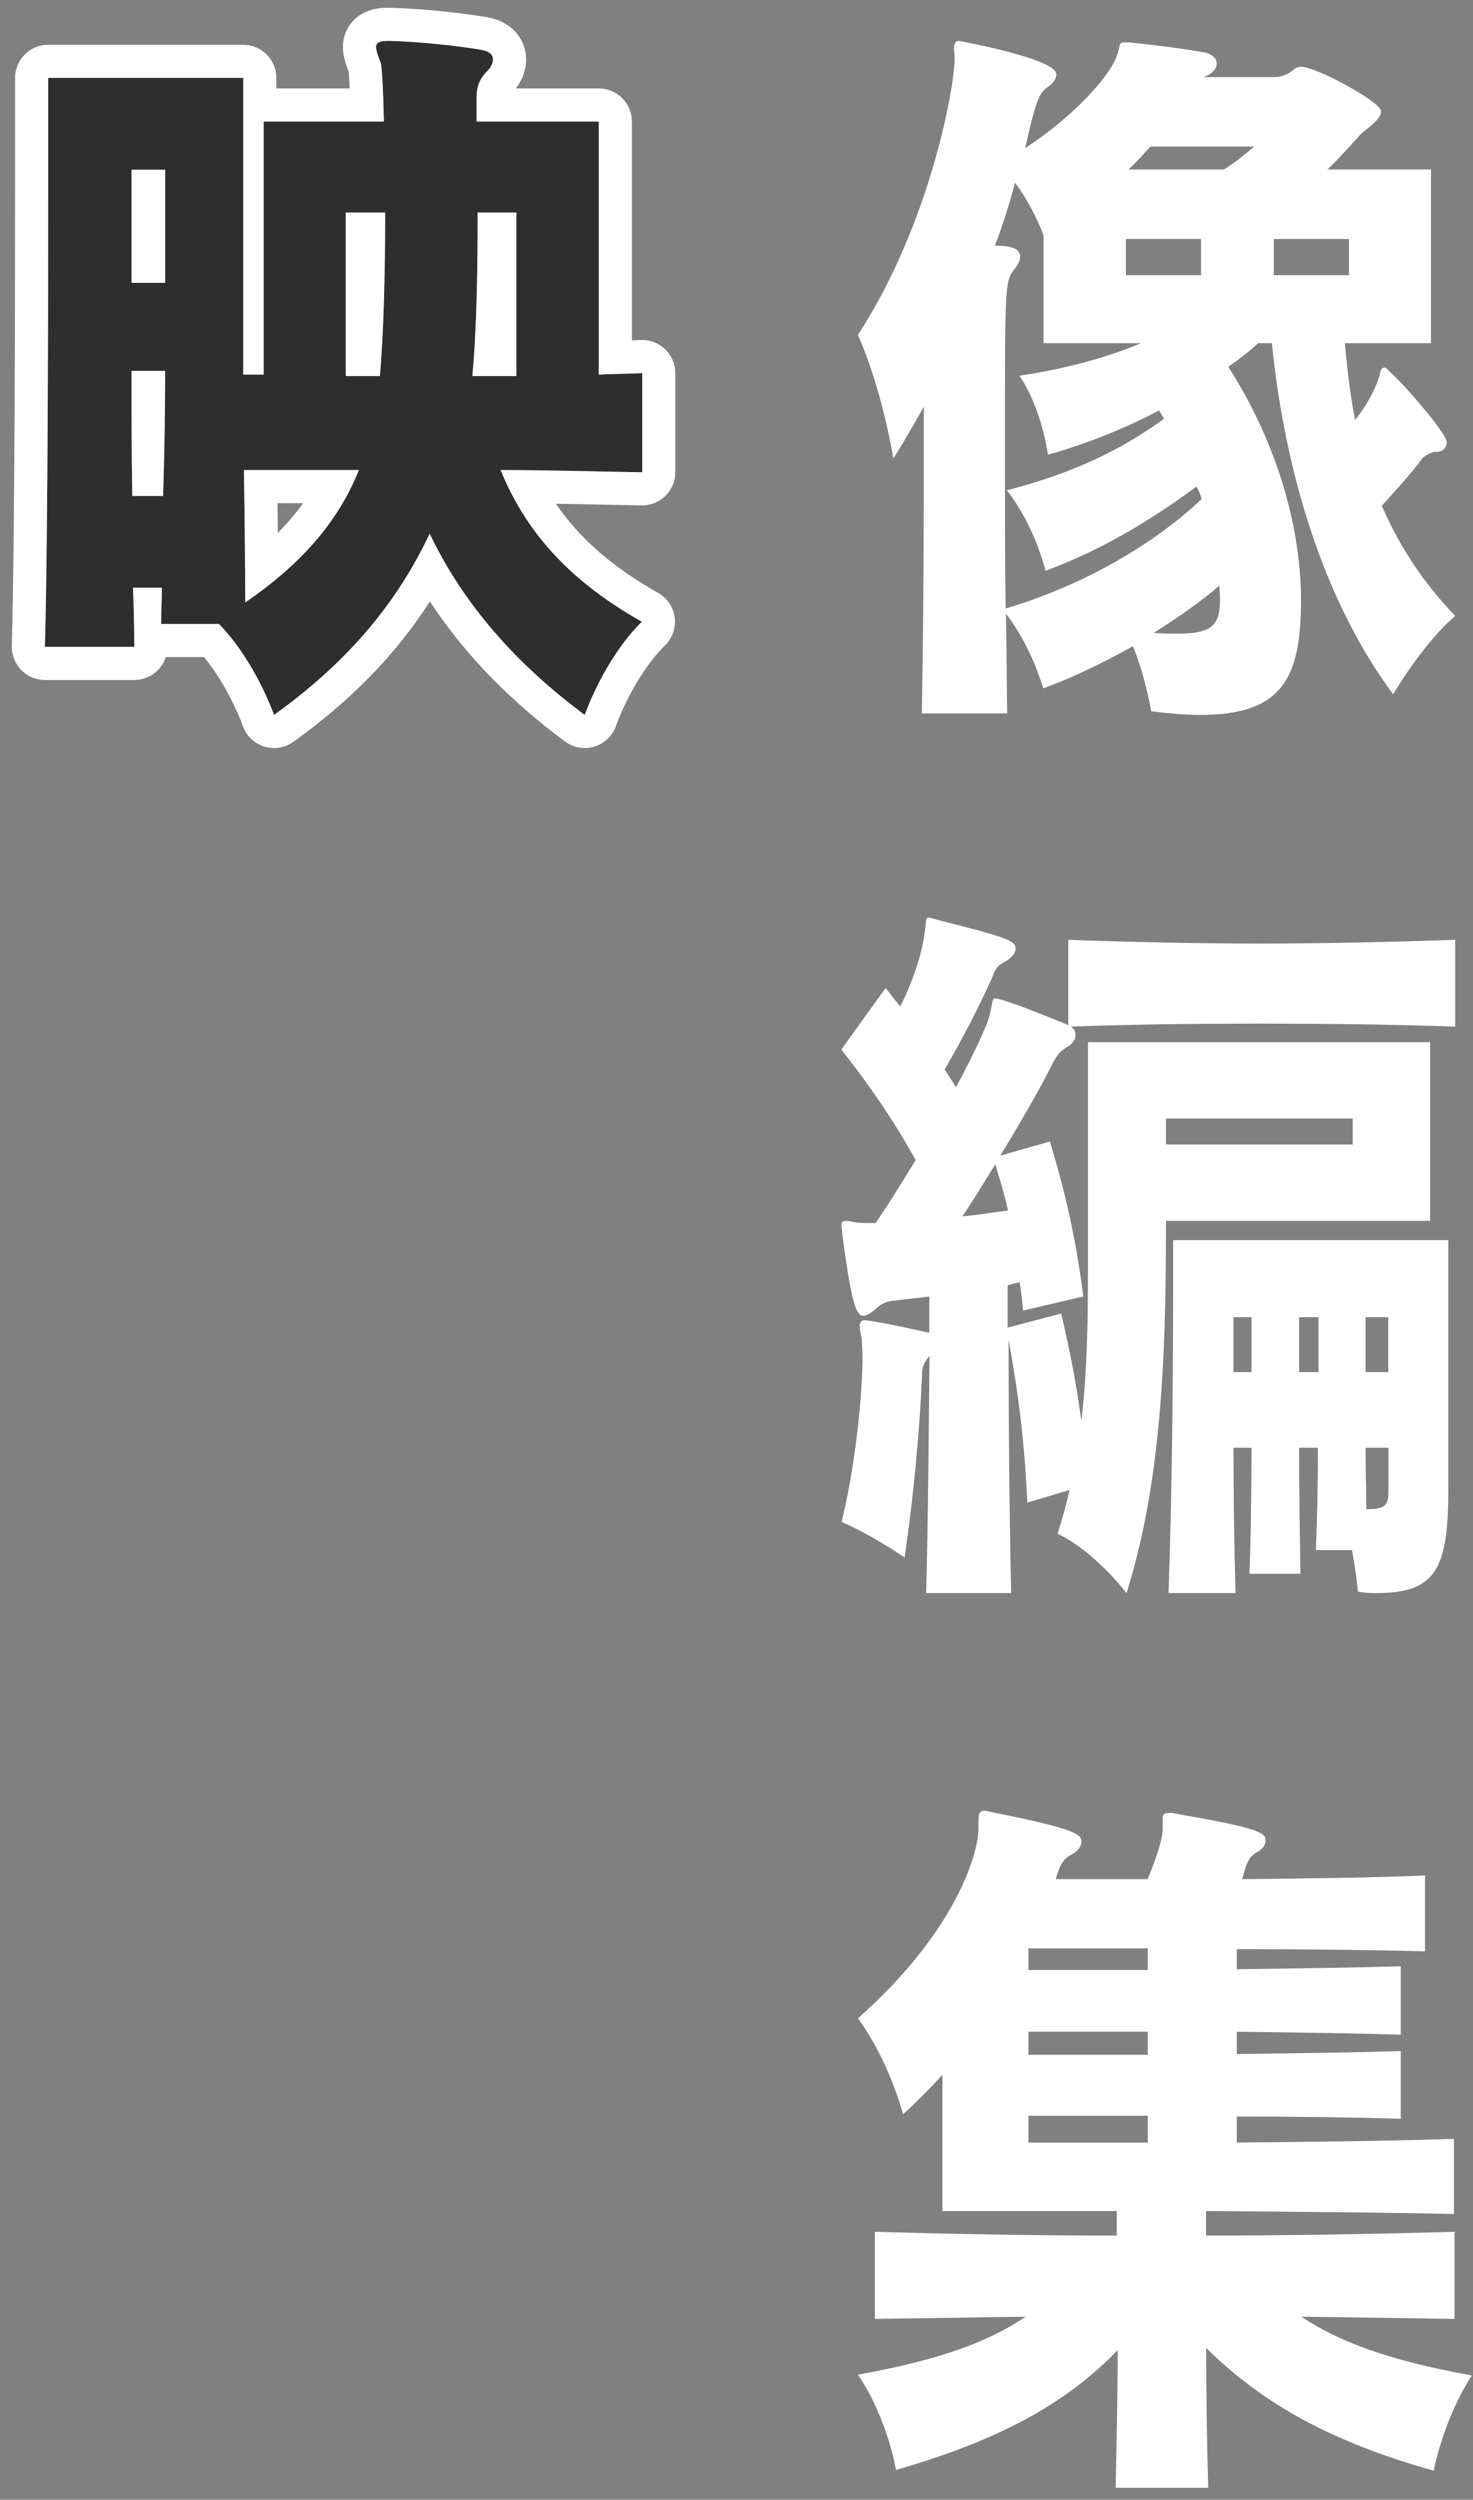
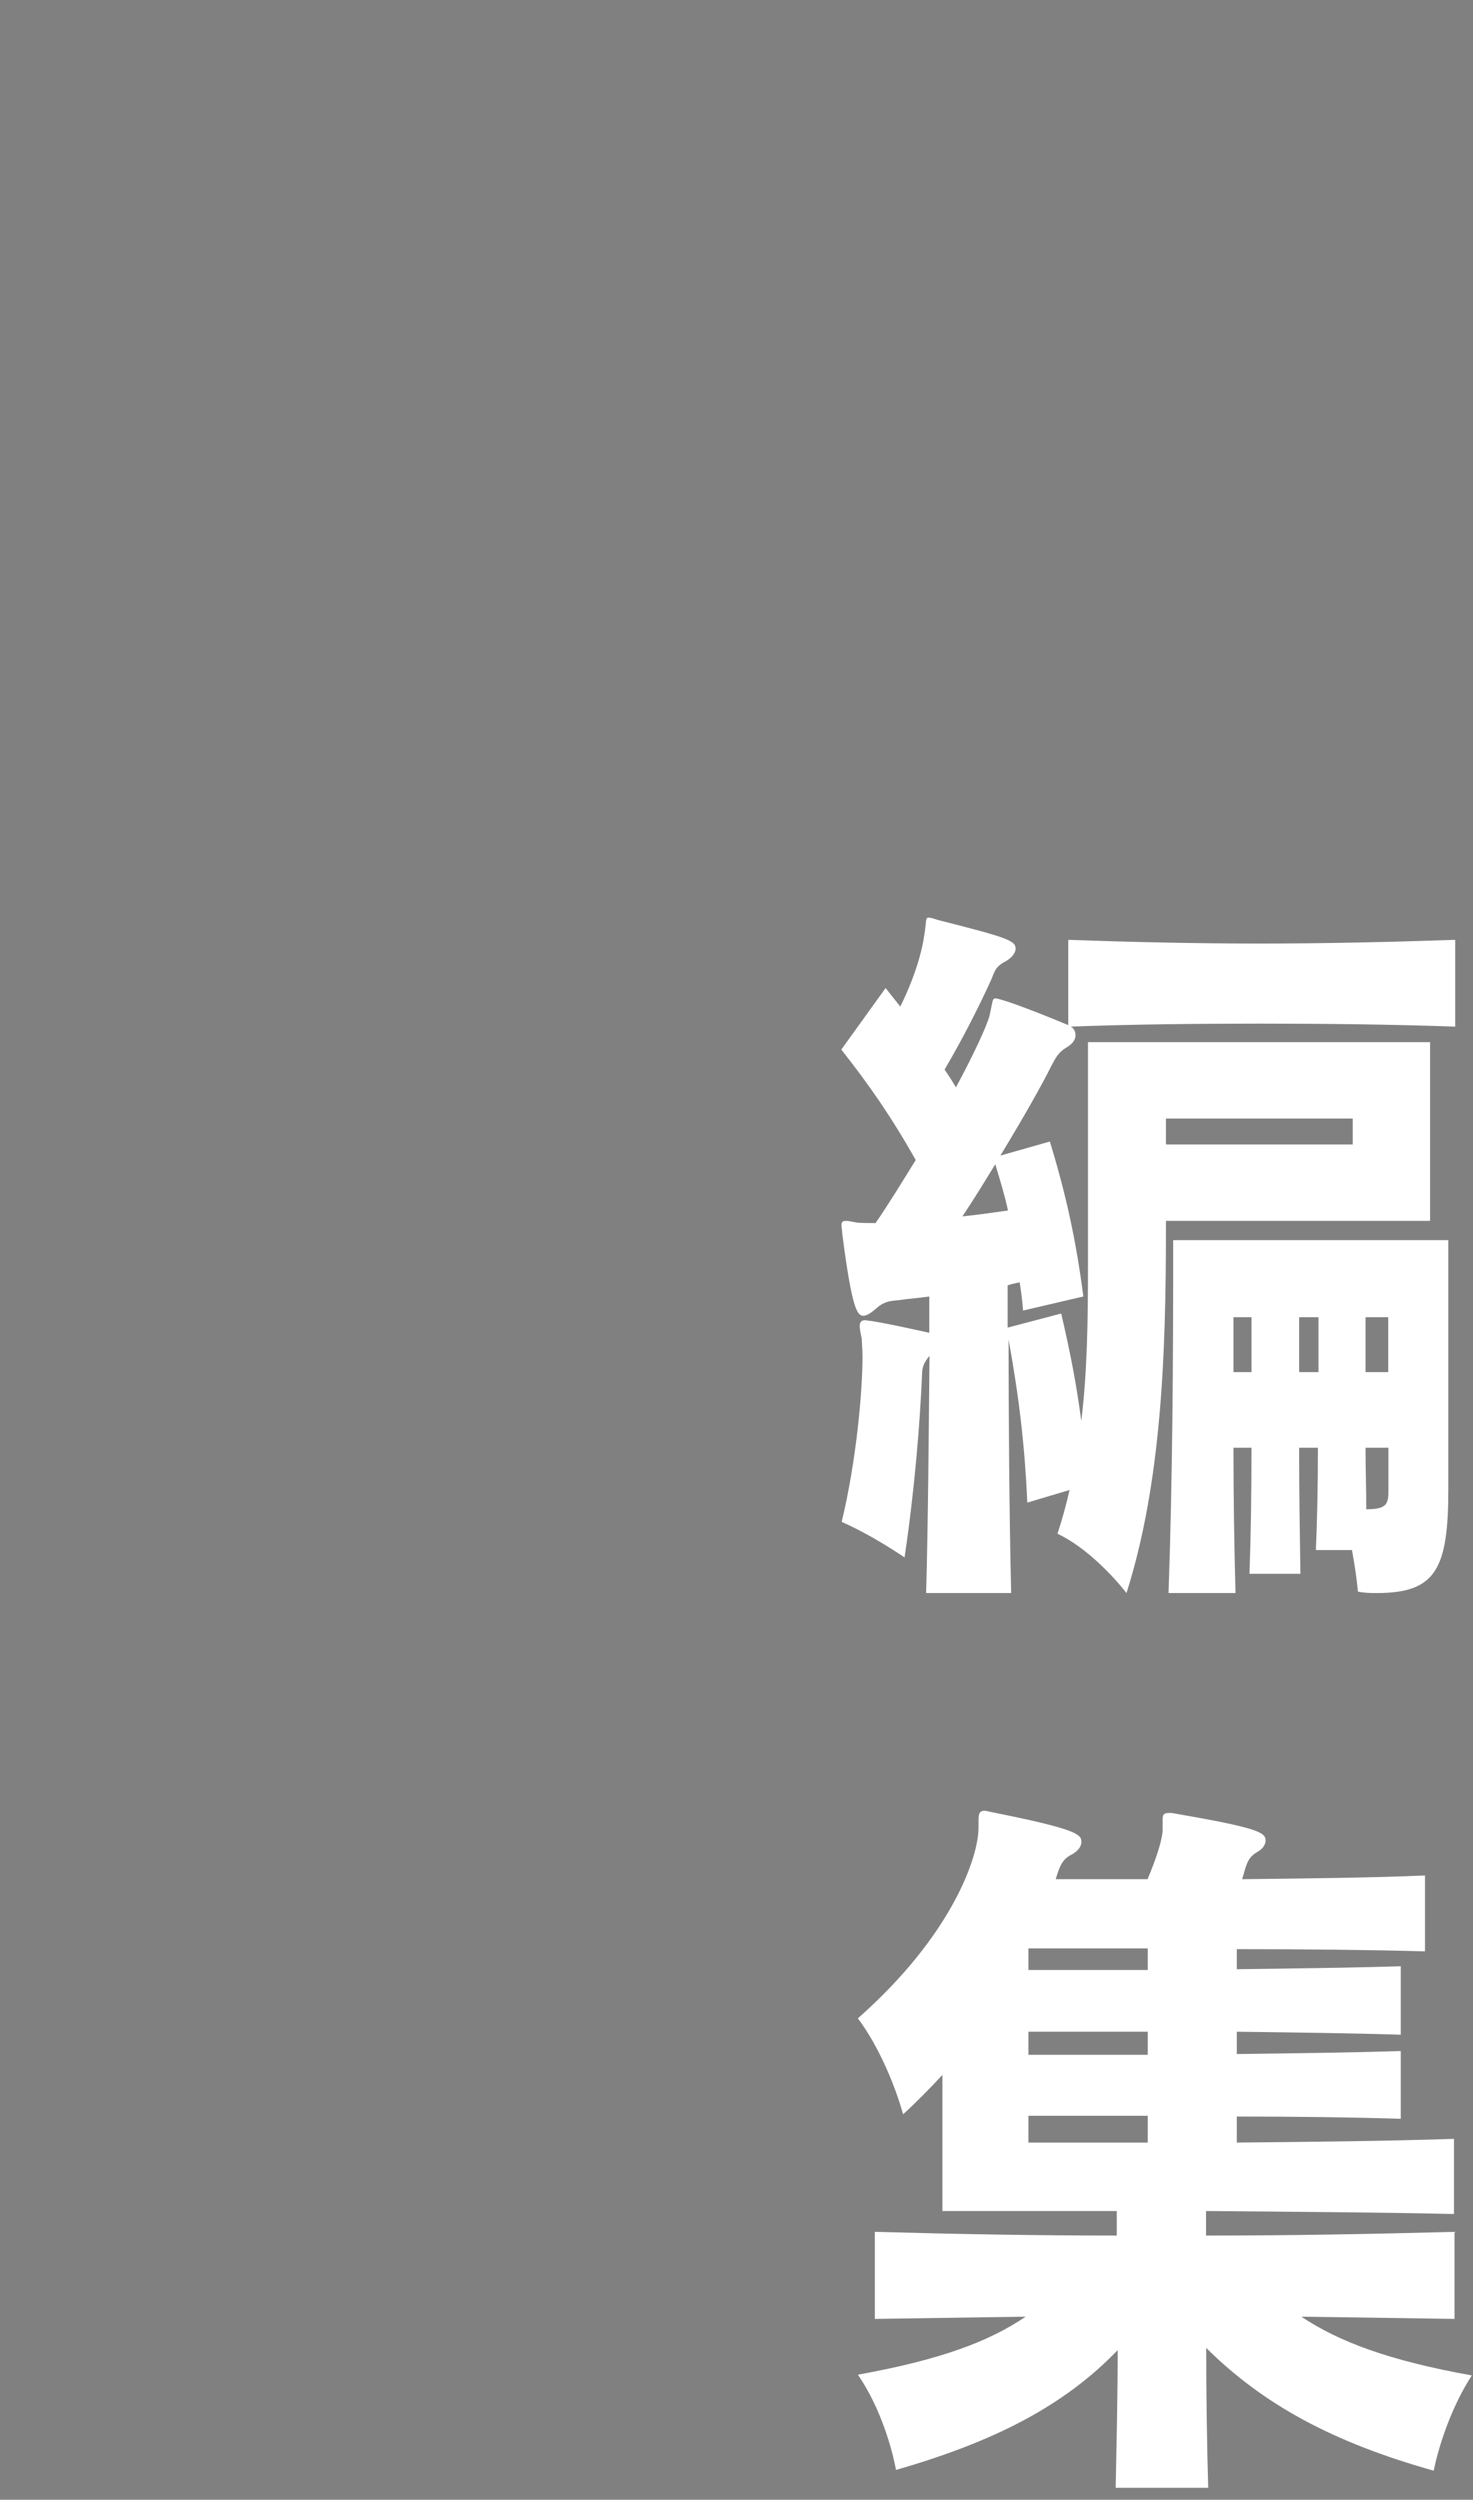
<svg xmlns="http://www.w3.org/2000/svg" width="89" height="151" viewBox="0 0 89 151" fill="none">
  <rect x="0" y="0" width="89" height="151" fill="#808080" stroke="none" />
  <path d="M78.625 139.941C80.926 141.469 83.931 142.592 88.928 143.491C87.189 146.188 86.627 149.244 86.627 149.244C80.53 147.536 76.325 145.244 72.88 141.828C72.88 144.66 72.924 147.626 73.001 150.277H67.41C67.454 147.985 67.531 144.974 67.531 141.963C64.284 145.334 60.079 147.491 54.136 149.199C54.136 149.199 53.618 146.053 51.835 143.446C56.788 142.548 59.716 141.469 61.972 139.941L52.859 140.076V134.818C57.768 134.952 62.611 135.042 67.476 135.042V133.559H56.942V125.335C56.194 126.144 55.401 126.953 54.565 127.717C54.565 127.717 53.728 124.481 51.835 121.919C57.537 116.886 59.122 112.167 59.122 110.415V109.965C59.122 109.606 59.166 109.381 59.474 109.381C59.595 109.381 59.749 109.426 59.947 109.471C65.142 110.504 65.34 110.819 65.34 111.268C65.34 111.493 65.186 111.763 64.823 111.987C64.273 112.257 64.075 112.527 63.788 113.515H69.336C69.886 112.212 70.205 111.179 70.249 110.594V109.875C70.249 109.651 70.293 109.516 70.602 109.516H70.8C76.028 110.415 76.468 110.684 76.468 111.179C76.468 111.403 76.314 111.673 75.995 111.853C75.522 112.122 75.4 112.392 75.246 112.841C75.169 113.111 75.125 113.291 75.048 113.515C78.934 113.471 82.973 113.426 86.099 113.291V117.875C82.973 117.785 78.812 117.74 74.729 117.74V118.953C78.218 118.908 81.707 118.863 84.635 118.774V122.908C81.74 122.818 78.218 122.773 74.729 122.728V124.077C78.218 124.032 81.707 123.987 84.635 123.897V127.987C81.74 127.897 78.218 127.852 74.729 127.852V129.425C79.242 129.38 83.843 129.335 87.849 129.2V133.739C83.931 133.649 78.306 133.604 72.869 133.559V135.042C77.822 135.042 82.819 134.952 87.882 134.818V140.076L78.614 139.941H78.625ZM69.347 117.695H62.138V118.998H69.347V117.695ZM69.347 122.728H62.138V124.122H69.347V122.728ZM69.347 127.807H62.138V129.425H69.347V127.807Z" fill="white" />
-   <path d="M38.781 28.528C35.849 28.483 33.027 28.393 30.249 28.393C31.88 32.416 34.735 35.276 38.781 37.556C36.477 39.835 35.331 43.187 35.331 43.187C31.241 40.148 28.033 36.573 25.961 32.237C23.856 36.707 20.725 40.193 16.558 43.187C16.558 43.187 15.445 39.969 13.229 37.69H9.735C9.735 36.975 9.779 36.26 9.779 35.5H8.037C8.081 36.751 8.115 37.913 8.115 39.075H2.713C2.912 31.746 2.912 16.058 2.912 8.728V4.705H14.695V22.628H15.93V7.342H23.194C23.15 5.331 23.073 3.946 22.996 3.767C22.952 3.633 22.875 3.499 22.841 3.365C22.764 3.141 22.72 2.962 22.72 2.828C22.72 2.605 22.919 2.471 23.393 2.471H23.591C25.222 2.515 27.482 2.739 29.07 3.007C29.588 3.096 29.786 3.32 29.786 3.588C29.786 3.856 29.632 4.124 29.345 4.393C28.827 4.974 28.794 5.465 28.794 6.046V7.342H36.179V22.628C37.05 22.583 37.921 22.583 38.803 22.538V28.528H38.781ZM9.977 10.248H7.949V17.086H9.977V10.248ZM9.856 29.958C9.933 27.455 9.977 24.907 9.977 22.404H7.949C7.949 24.818 7.949 27.41 7.993 29.958H9.856ZM14.739 28.393C14.784 31.388 14.817 34.338 14.817 36.394C18.068 34.159 20.372 31.656 21.684 28.393H14.739ZM22.952 22.717C23.194 19.991 23.271 16.237 23.271 12.84H20.89V22.717H22.952ZM31.197 12.84H28.86C28.86 16.058 28.816 19.767 28.54 22.717H31.197V12.84Z" fill="#2E2E2E" />
-   <path d="M21.684 28.394C20.372 31.656 18.068 34.159 14.817 36.394C14.817 34.338 14.784 31.388 14.74 28.394H21.684ZM16.787 32.193C17.36 31.616 17.869 31.019 18.317 30.394H16.765C16.773 31.006 16.781 31.608 16.787 32.193ZM9.978 22.404C9.978 24.907 9.933 27.455 9.856 29.958H7.993L7.968 28.042C7.949 26.125 7.95 24.214 7.95 22.404H9.978ZM23.272 12.84C23.272 16.237 23.194 19.991 22.951 22.718H20.89V12.84H23.272ZM31.197 12.84V22.718H28.54C28.816 19.768 28.86 16.058 28.86 12.84H31.197ZM37.222 43.836C37.015 44.439 36.533 44.908 35.924 45.098C35.314 45.287 34.651 45.174 34.138 44.793C30.876 42.369 28.103 39.584 25.976 36.33C23.845 39.647 21.083 42.399 17.726 44.812C17.213 45.18 16.555 45.285 15.953 45.094C15.351 44.903 14.875 44.438 14.668 43.841C14.667 43.838 14.665 43.834 14.663 43.829C14.658 43.813 14.648 43.786 14.634 43.749C14.606 43.674 14.561 43.559 14.5 43.411C14.378 43.114 14.192 42.691 13.943 42.202C13.539 41.41 12.995 40.502 12.329 39.69H10.018C9.759 40.493 9.005 41.075 8.115 41.075H2.713C2.173 41.075 1.656 40.858 1.28 40.471C0.903 40.084 0.7 39.561 0.714 39.022C0.912 31.726 0.911 16.072 0.911 8.728V4.705C0.912 3.601 1.807 2.705 2.911 2.705H14.696C15.8 2.705 16.695 3.601 16.696 4.705V5.343H21.126C21.12 5.213 21.117 5.091 21.111 4.979C21.094 4.682 21.077 4.464 21.063 4.32C21.046 4.28 21.023 4.227 21 4.168C20.98 4.115 20.958 4.05 20.936 3.975C20.849 3.719 20.72 3.292 20.72 2.828C20.72 1.978 21.174 1.232 21.896 0.824C22.451 0.511 23.033 0.471 23.393 0.471V2.471L23.228 2.477C22.872 2.505 22.72 2.633 22.72 2.828C22.72 2.962 22.764 3.141 22.841 3.364C22.874 3.498 22.951 3.633 22.995 3.767C23.073 3.945 23.151 5.332 23.195 7.343H15.93V22.628H14.696V4.705H2.911V8.728C2.911 16.057 2.912 31.745 2.713 39.075H8.115C8.115 37.913 8.082 36.751 8.037 35.5H9.779C9.779 36.26 9.735 36.974 9.735 37.69H13.229C15.444 39.969 16.558 43.188 16.558 43.188C20.725 40.193 23.856 36.707 25.961 32.237C28.034 36.573 31.241 40.148 35.33 43.188C35.33 43.188 36.477 39.835 38.781 37.556C34.735 35.276 31.881 32.416 30.249 28.394C33.027 28.394 35.849 28.483 38.781 28.527H38.803V22.538C37.921 22.583 37.05 22.583 36.179 22.628V7.343H28.794V6.046C28.794 5.465 28.827 4.973 29.345 4.393C29.596 4.158 29.745 3.923 29.779 3.688L29.786 3.588C29.786 3.32 29.588 3.096 29.07 3.007C27.482 2.739 25.223 2.515 23.591 2.471H23.393V0.471H23.591L23.646 0.472C25.372 0.519 27.725 0.752 29.403 1.035L29.41 1.036C29.868 1.115 30.448 1.293 30.943 1.729C31.503 2.221 31.786 2.898 31.786 3.588C31.786 4.321 31.498 4.907 31.169 5.343H36.179C37.284 5.343 38.179 6.238 38.179 7.343V20.561C38.355 20.556 38.528 20.55 38.702 20.541C39.249 20.513 39.784 20.711 40.181 21.089C40.578 21.466 40.803 21.99 40.803 22.538V28.527C40.803 29.632 39.908 30.527 38.803 30.527H38.75C36.967 30.5 35.263 30.459 33.589 30.429C35.053 32.575 37.087 34.306 39.763 35.813C40.309 36.121 40.679 36.668 40.763 37.29C40.846 37.912 40.634 38.536 40.188 38.977C39.246 39.909 38.497 41.111 37.972 42.138C37.715 42.641 37.522 43.079 37.396 43.387C37.333 43.54 37.287 43.66 37.258 43.737C37.244 43.776 37.234 43.805 37.228 43.821C37.225 43.829 37.223 43.835 37.222 43.837V43.836ZM9.978 10.247V17.086H7.95V10.247H9.978Z" fill="white" />
-   <path d="M86.737 27.294C86.503 27.294 86.089 27.517 85.93 27.695C85.4 28.454 84.254 29.704 83.49 30.553C84.678 33.276 86.164 35.374 87.925 37.205C85.941 38.901 84.179 41.937 84.179 41.937C80.476 36.982 77.759 29.66 76.847 20.731H76.008C75.51 21.222 74.905 21.668 74.215 22.159C77.08 26.624 78.608 31.713 78.608 36.267C78.608 41.089 77.388 43.187 72.496 43.187C71.615 43.187 70.66 43.098 69.557 42.964C69.557 42.964 69.217 40.91 68.453 39.035C66.692 40.017 64.781 40.955 63.031 41.58C63.031 41.58 62.341 39.08 60.781 37.071C60.823 39.169 60.823 41.268 60.855 43.098H55.698C55.772 39.303 55.815 34.124 55.815 29.258V24.57C55.242 25.597 54.626 26.669 53.979 27.695C53.979 27.695 53.289 23.454 51.835 20.24C56.26 13.409 57.682 5.149 57.682 3.542V3.498C57.682 3.274 57.64 3.096 57.64 2.962C57.64 2.649 57.714 2.471 57.948 2.471C57.948 2.471 63.826 3.542 63.826 4.48C63.826 4.703 63.678 5.015 63.328 5.239C62.829 5.596 62.606 5.908 61.948 8.944C65.079 6.891 66.989 4.569 67.413 3.542C67.753 2.739 67.53 2.56 67.944 2.56H68.209C69.546 2.694 71.414 2.917 72.867 3.185C73.292 3.319 73.515 3.542 73.515 3.855C73.515 4.167 73.175 4.524 72.708 4.658H76.868C77.398 4.658 77.823 4.524 78.205 4.167C78.322 4.078 78.513 4.033 78.629 4.033C79.542 4.033 83.447 6.176 83.447 6.712C83.447 7.248 82.534 7.784 82.184 8.141C81.569 8.81 80.921 9.569 80.2 10.239H86.461V20.731H81.261C81.41 22.427 81.601 23.99 81.877 25.374C82.598 24.481 83.171 23.365 83.362 22.65C83.405 22.293 83.511 22.204 83.67 22.204C83.744 22.204 83.861 22.338 83.935 22.427C84.699 23.052 87.416 26.177 87.416 26.713C87.416 27.07 87.15 27.294 86.8 27.294H86.726H86.737ZM63.052 20.731V14.213C62.903 13.811 62.33 12.382 61.333 11.043C60.993 12.293 60.611 13.543 60.112 14.838C61.301 14.838 61.64 15.105 61.64 15.507C61.64 15.775 61.449 16.088 61.216 16.355C60.717 17.07 60.717 17.516 60.717 27.338C60.717 30.285 60.717 33.589 60.76 36.758C65.301 35.419 69.62 32.964 72.602 30.151C72.528 29.883 72.454 29.66 72.294 29.392C69.62 31.356 66.755 33.142 63.169 34.481C63.169 34.481 62.553 31.803 60.834 29.615C64.654 28.633 67.668 27.249 70.342 25.285C70.225 25.151 70.151 24.972 70.034 24.793C68.007 25.865 65.683 26.802 63.317 27.472C63.317 27.472 62.977 24.749 61.598 22.695C64.346 22.293 66.946 21.579 68.93 20.731H63.052ZM72.57 14.436H68.028V16.623H72.57V14.436ZM69.514 8.855C69.09 9.301 68.676 9.793 68.177 10.239H73.95C74.671 9.793 75.244 9.301 75.785 8.855H69.525H69.514ZM69.705 38.232C70.236 38.276 70.734 38.276 71.159 38.276C73.409 38.276 73.716 37.651 73.716 36.089C73.716 35.865 73.674 35.598 73.674 35.374C72.602 36.312 71.191 37.294 69.705 38.232ZM81.505 14.436H76.963V16.623H81.505V14.436Z" fill="white" />
  <path d="M70.447 73.747V74.284C70.447 81.898 70.166 89.602 68.064 96.23C68.064 96.23 66.164 93.722 63.894 92.647C64.175 91.796 64.422 90.9 64.624 90.005L62.073 90.766C61.916 87.362 61.59 84.496 60.938 80.913C60.938 85.302 60.983 91.617 61.095 96.23H55.958C56.082 91.886 56.116 86.198 56.161 81.898C55.835 82.301 55.711 82.57 55.711 83.018C55.587 85.974 55.261 90.005 54.654 94.08C54.654 94.08 52.789 92.781 50.855 91.931C51.743 88.258 52.114 84.048 52.114 81.943C52.114 81.495 52.069 81.137 52.069 80.868C51.991 80.51 51.946 80.286 51.946 80.107C51.946 79.838 52.069 79.748 52.272 79.748C52.35 79.748 52.474 79.793 52.631 79.793C53.722 79.972 54.935 80.241 56.149 80.51V78.315C55.542 78.405 54.891 78.45 54.284 78.539C53.755 78.584 53.396 78.629 52.946 79.032C52.699 79.256 52.384 79.48 52.182 79.48C51.822 79.48 51.496 79.256 50.889 74.508C50.889 74.329 50.844 74.195 50.844 74.016C50.844 73.836 50.889 73.747 51.125 73.747C51.249 73.747 51.451 73.792 51.687 73.836C51.889 73.881 52.373 73.881 52.901 73.881C53.71 72.717 54.52 71.373 55.329 70.074C53.868 67.477 52.496 65.506 50.833 63.401L53.508 59.684L54.396 60.803C55.329 58.922 55.734 57.355 55.857 56.414C55.981 55.653 55.902 55.429 56.105 55.429C56.183 55.429 56.386 55.474 56.633 55.563C60.882 56.638 61.365 56.817 61.365 57.31C61.365 57.534 61.163 57.847 60.758 58.071C60.151 58.385 60.106 58.653 59.904 59.146C59.218 60.669 58.206 62.684 57.071 64.61C57.318 64.969 57.554 65.327 57.757 65.685C58.847 63.67 59.623 61.968 59.78 61.386C59.982 60.535 59.937 60.311 60.14 60.311C60.421 60.311 61.961 60.848 64.546 61.923V56.772C68.345 56.907 72.189 56.996 76.112 56.996C80.035 56.996 84.002 56.907 87.925 56.772V62.013C83.957 61.878 79.99 61.833 76.112 61.833C72.234 61.833 68.379 61.878 64.703 62.013C64.906 62.147 64.984 62.326 64.984 62.55C64.984 62.819 64.782 63.087 64.377 63.311C63.894 63.625 63.77 63.938 63.523 64.386C62.995 65.461 61.859 67.477 60.443 69.805L63.433 68.955C64.366 72 65.007 74.822 65.456 78.315L61.814 79.166C61.77 78.539 61.691 78.002 61.612 77.464C61.365 77.509 61.129 77.554 60.882 77.643V80.196L64.119 79.345C64.681 81.764 65.052 83.69 65.333 85.84C65.692 82.883 65.737 79.793 65.737 76.344V62.953H86.408V73.747H70.391H70.447ZM60.128 70.343C59.522 71.328 58.87 72.403 58.15 73.478C59.038 73.388 59.971 73.254 60.904 73.12C60.702 72.179 60.421 71.284 60.14 70.343H60.128ZM81.732 67.566H70.447V69.134H81.732V67.566ZM79.506 93.632C79.585 91.886 79.63 89.736 79.63 87.452H78.495C78.495 90.273 78.54 92.961 78.573 95.066H75.494C75.572 93.005 75.617 90.273 75.617 87.452H74.527C74.527 90.363 74.572 93.364 74.651 96.23H70.604C70.852 89.019 70.885 82.301 70.885 74.911H87.509V89.96C87.509 94.797 86.745 96.23 83.182 96.23C82.856 96.23 82.451 96.23 82.047 96.141C82.047 96.141 81.968 95.155 81.687 93.632H79.506ZM75.617 79.569H74.527V82.883H75.617V79.569ZM79.664 79.569H78.495V82.883H79.664V79.569ZM83.879 79.569H82.507V82.883H83.879V79.569ZM83.879 87.452H82.507C82.507 88.751 82.552 89.96 82.552 91.169C83.721 91.169 83.89 90.9 83.89 90.094V87.452H83.879Z" fill="white" />
</svg>